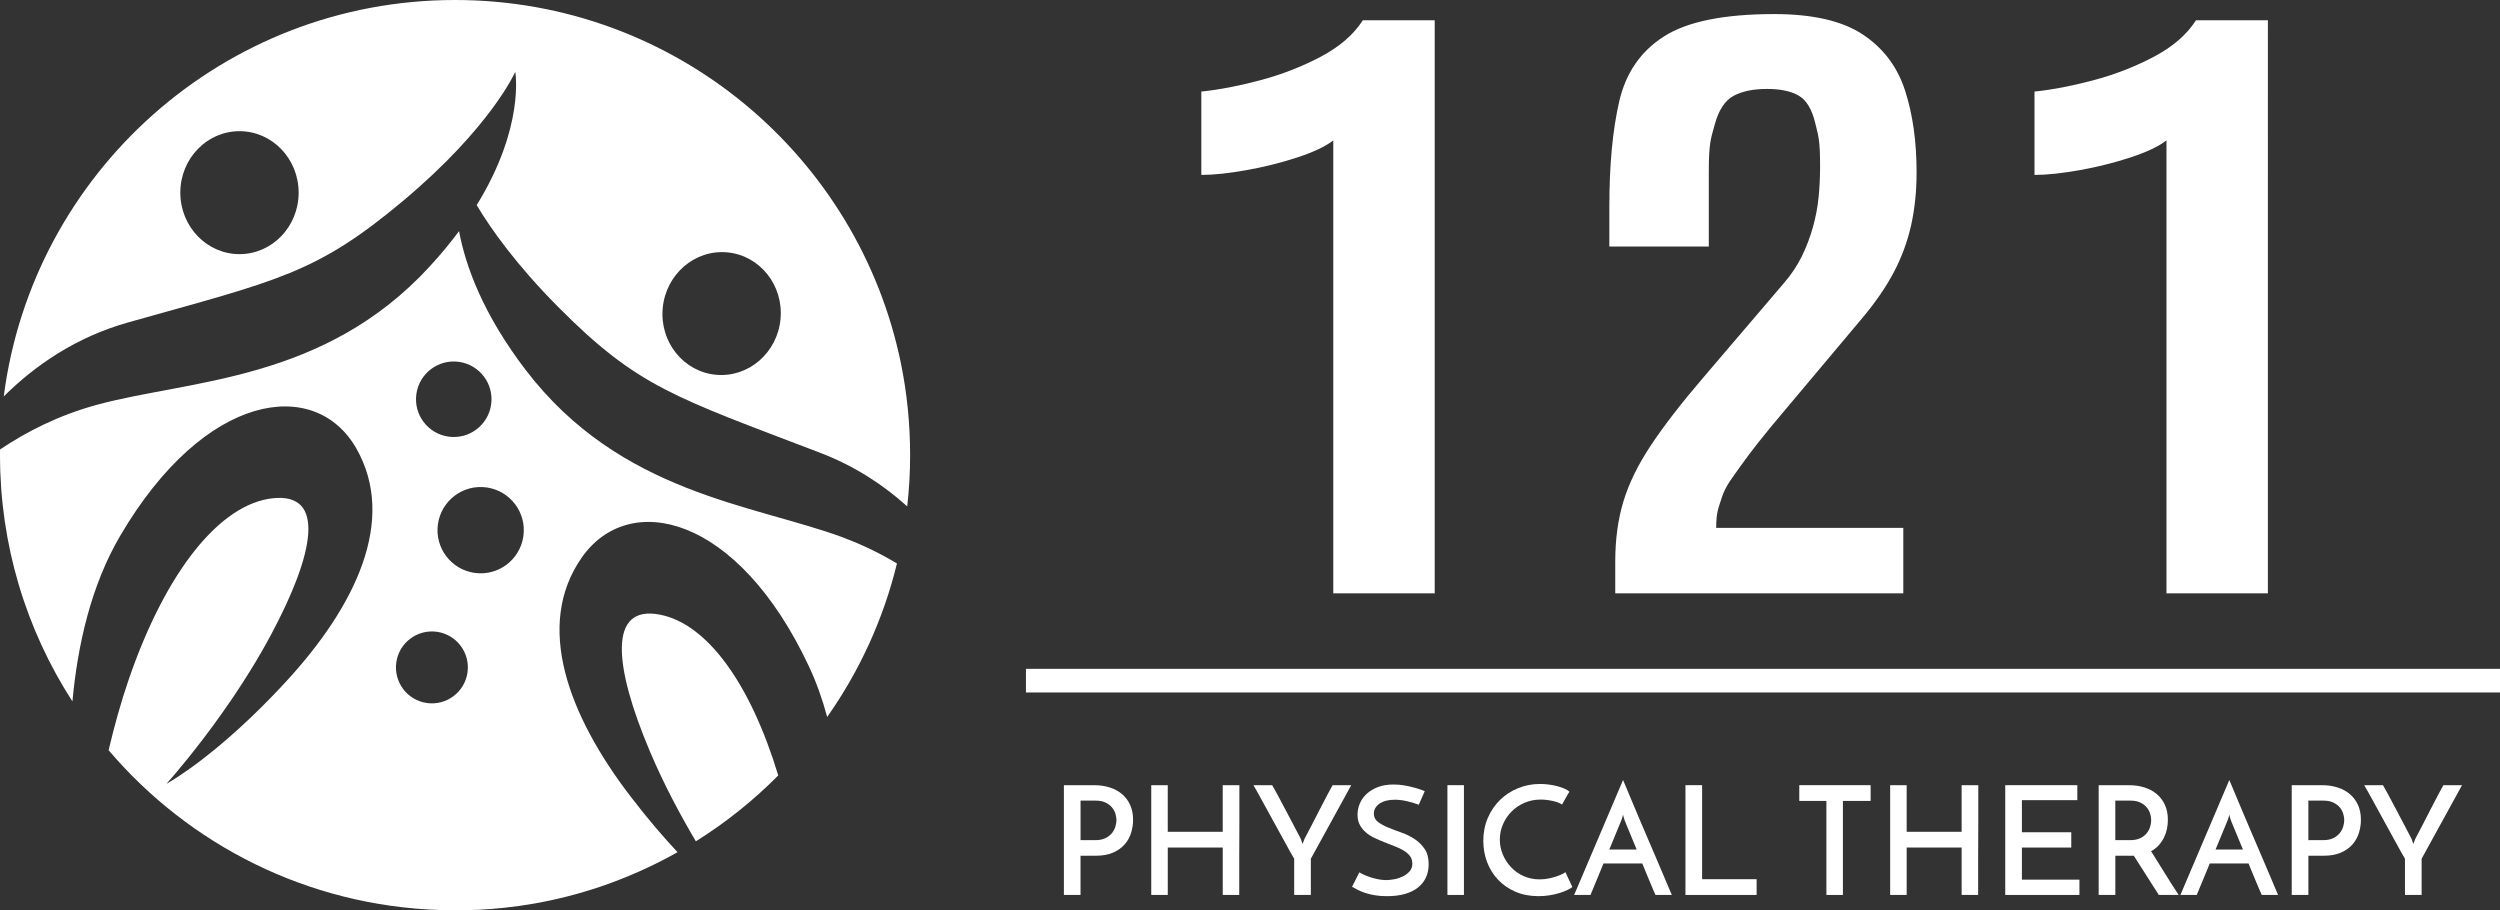
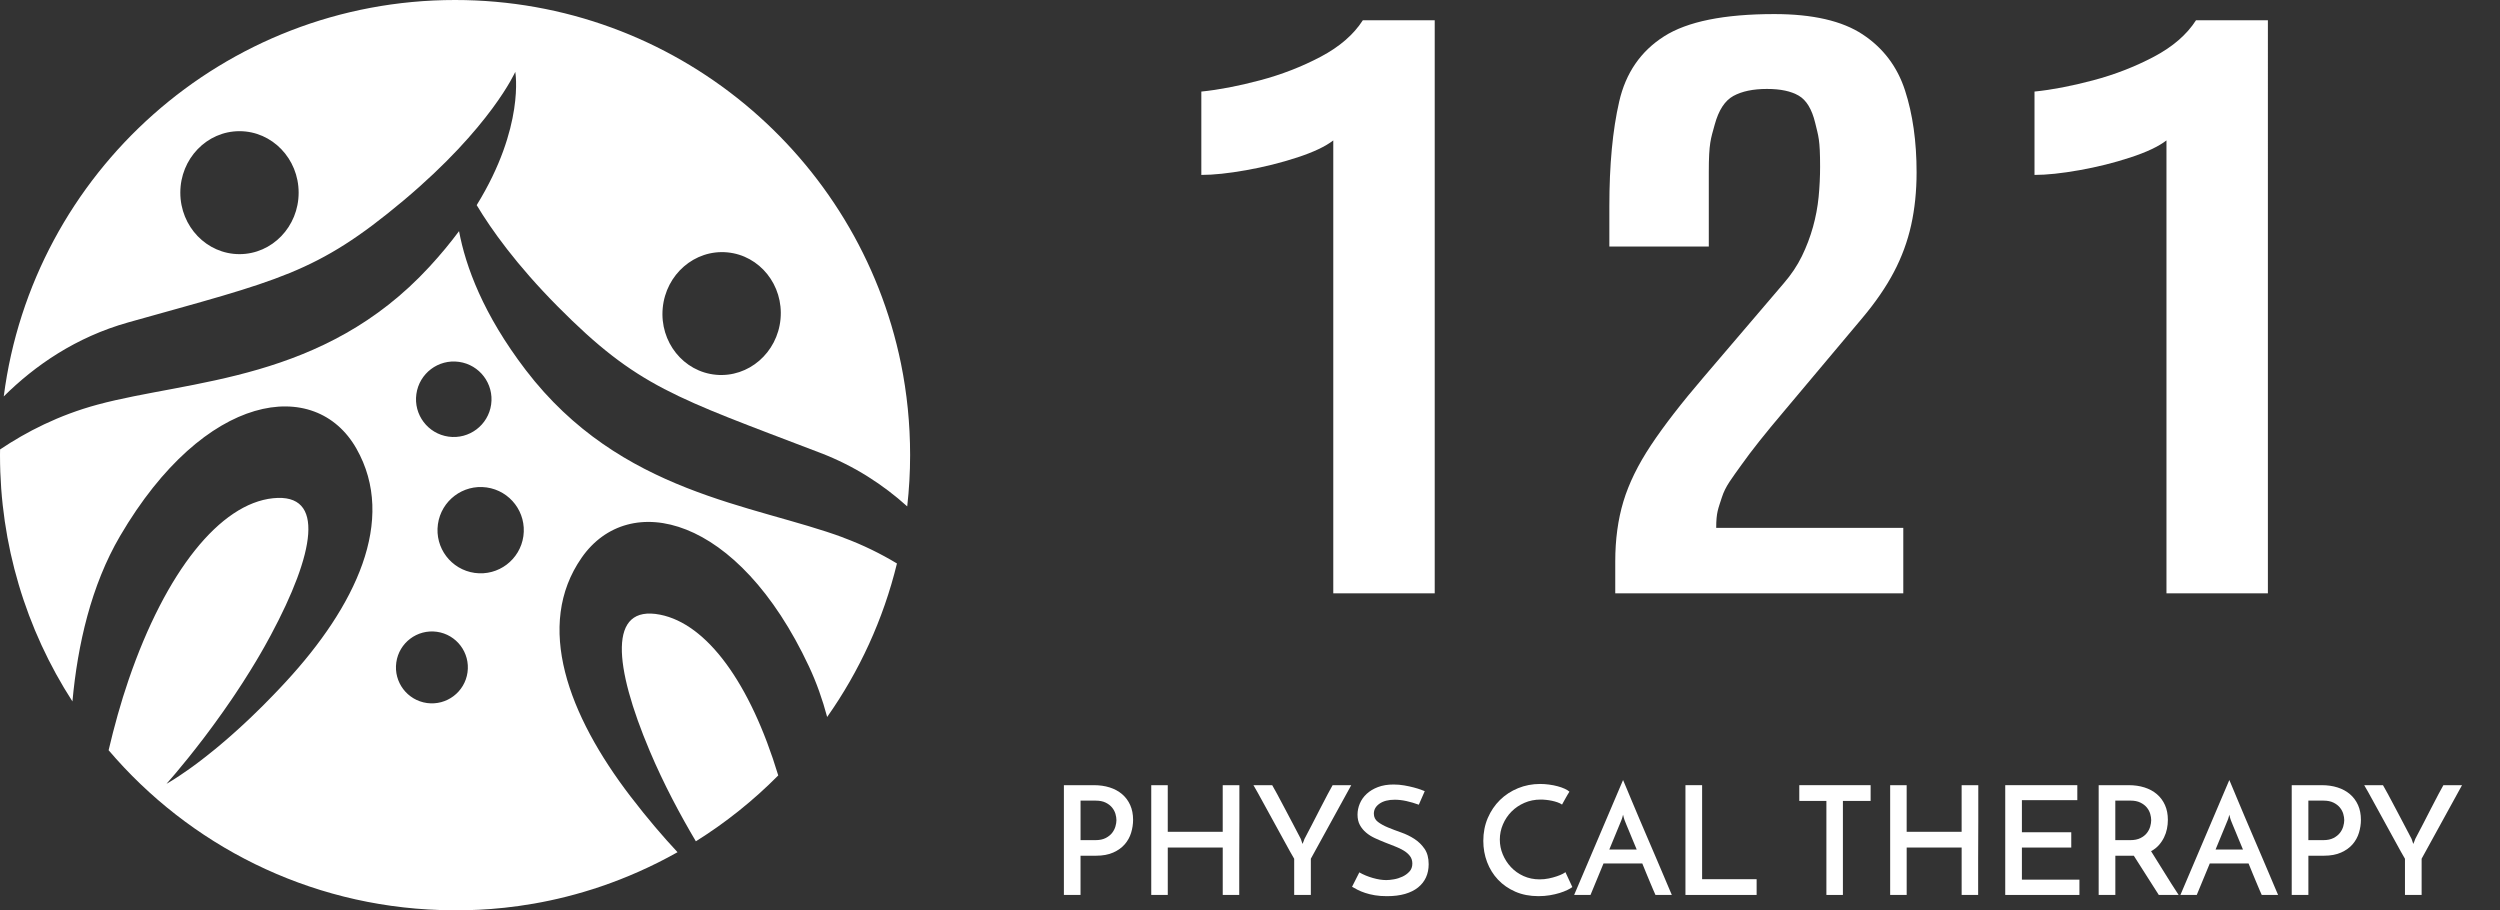
<svg xmlns="http://www.w3.org/2000/svg" id="Layer_2" viewBox="0 0 1433.16 521.8">
  <rect x="0" y="0" width="1433.16" height="521.8" fill="#333333" stroke="none" />
  <defs>
    <style>
      .cls-1 {
        fill: #fff;
      }
    </style>
  </defs>
  <g id="Layer_1-2" data-name="Layer_1">
    <g>
      <g>
        <g>
          <path class="cls-1" d="M609.89,513.04v-62.93h17.19c3.3,0,6.32.43,9.07,1.3,2.75.87,5.12,2.16,7.12,3.86,2,1.71,3.54,3.79,4.64,6.25,1.1,2.46,1.65,5.28,1.65,8.46,0,2.49-.38,4.96-1.13,7.42-.75,2.46-1.97,4.66-3.65,6.6-1.68,1.94-3.88,3.52-6.6,4.73-2.72,1.22-6.02,1.82-9.9,1.82h-8.85v22.48h-9.55ZM619.44,481.62h8.59c2.31,0,4.25-.4,5.82-1.21,1.56-.81,2.79-1.79,3.69-2.95.9-1.16,1.53-2.4,1.91-3.73.38-1.33.56-2.52.56-3.56,0-1.1-.19-2.3-.56-3.6-.38-1.3-1.03-2.52-1.95-3.65-.93-1.13-2.16-2.07-3.69-2.82-1.53-.75-3.43-1.13-5.69-1.13h-8.68v22.65Z" />
          <path class="cls-1" d="M659.97,513.04v-62.93h9.46v26.74h31.51v-26.74h9.55v20.96c0,3.44-.01,6.94-.04,10.5-.03,3.56-.04,7.06-.04,10.5v20.96h-9.46v-27.17h-31.51v27.17h-9.46Z" />
          <path class="cls-1" d="M751.46,492.3v20.75h-9.55v-20.75c-.41-.64-1.2-2.03-2.39-4.17-1.19-2.14-2.58-4.67-4.17-7.59-1.59-2.92-3.3-6.03-5.12-9.33-1.82-3.3-3.53-6.41-5.12-9.33-1.59-2.92-2.98-5.45-4.17-7.59-1.19-2.14-1.98-3.53-2.39-4.17h10.76c.52.87,1.45,2.53,2.78,4.99,1.33,2.46,2.81,5.24,4.43,8.33,1.62,3.1,3.27,6.22,4.95,9.38,1.68,3.15,3.1,5.86,4.25,8.12l.95,2.86c.23-.46.43-.94.61-1.43.17-.49.35-.97.52-1.43,1.22-2.26,2.63-4.96,4.25-8.12,1.62-3.15,3.23-6.28,4.82-9.38,1.59-3.09,3.04-5.87,4.34-8.33,1.3-2.46,2.21-4.12,2.73-4.99h10.68l-23.18,42.19Z" />
          <path class="cls-1" d="M816.74,453.58l-3.39,7.73c-2.37-.87-4.73-1.56-7.07-2.08-2.34-.52-4.59-.78-6.73-.78-3.65,0-6.55.75-8.72,2.26-2.17,1.51-3.25,3.42-3.25,5.73,0,1.97.78,3.55,2.34,4.73,1.56,1.19,3.5,2.26,5.82,3.21,2.31.95,4.83,1.91,7.55,2.86,2.72.96,5.24,2.19,7.55,3.69,2.31,1.51,4.25,3.4,5.82,5.69,1.56,2.29,2.34,5.22,2.34,8.81,0,2.78-.51,5.28-1.52,7.51-1.01,2.23-2.52,4.15-4.51,5.77-2,1.62-4.48,2.86-7.46,3.73-2.98.87-6.47,1.3-10.46,1.3-2.55,0-4.85-.17-6.9-.52-2.06-.35-3.91-.79-5.56-1.35-1.65-.55-3.1-1.14-4.34-1.78-1.24-.64-2.3-1.22-3.17-1.74l4.17-8.25c2.31,1.33,4.89,2.4,7.73,3.21,2.83.81,5.41,1.21,7.73,1.21,1.16,0,2.59-.14,4.3-.43,1.71-.29,3.34-.8,4.9-1.52,1.56-.72,2.91-1.69,4.04-2.91,1.13-1.21,1.69-2.75,1.69-4.6,0-1.68-.45-3.11-1.35-4.3-.9-1.19-2.08-2.23-3.56-3.13-1.48-.9-3.15-1.71-5.03-2.43-1.88-.72-3.81-1.47-5.77-2.26-1.97-.78-3.89-1.61-5.77-2.47-1.88-.87-3.56-1.92-5.03-3.17-1.48-1.24-2.66-2.69-3.56-4.34-.9-1.65-1.35-3.63-1.35-5.95,0-2.14.43-4.25,1.3-6.34.87-2.08,2.17-3.93,3.91-5.55,1.74-1.62,3.89-2.92,6.47-3.91,2.57-.98,5.57-1.48,8.98-1.48,2.08,0,4.12.17,6.12.52,2,.35,3.8.74,5.42,1.17,1.62.43,2.99.85,4.12,1.26s1.87.69,2.21.87Z" />
-           <path class="cls-1" d="M829.76,450.11h9.46v62.93h-9.46v-62.93Z" />
          <path class="cls-1" d="M901.37,508.53c-.69.52-1.66,1.08-2.91,1.69-1.25.61-2.71,1.17-4.38,1.69-1.68.52-3.55.96-5.6,1.3-2.05.35-4.24.52-6.55.52-4.92,0-9.33-.85-13.24-2.56-3.91-1.71-7.22-4.01-9.94-6.9-2.72-2.89-4.8-6.25-6.25-10.07-1.45-3.82-2.17-7.87-2.17-12.15,0-4.74.85-9.11,2.56-13.11,1.71-3.99,4.04-7.43,6.99-10.33,2.95-2.89,6.41-5.15,10.37-6.77,3.96-1.62,8.17-2.43,12.63-2.43,1.68,0,3.39.12,5.12.35,1.74.23,3.37.55,4.9.96,1.53.41,2.89.88,4.08,1.43,1.19.55,2.1,1.11,2.73,1.69-.46.7-.82,1.27-1.08,1.74-.26.46-.54.94-.82,1.43-.29.49-.61,1.06-.95,1.69-.35.64-.81,1.47-1.39,2.52-.75-.52-1.64-.95-2.65-1.3-1.01-.35-2.07-.64-3.17-.87-1.1-.23-2.21-.4-3.34-.52-1.13-.12-2.16-.17-3.08-.17-3.36,0-6.47.62-9.33,1.87-2.86,1.25-5.34,2.92-7.42,5.03-2.08,2.11-3.72,4.56-4.9,7.34-1.19,2.78-1.78,5.67-1.78,8.68s.56,5.79,1.69,8.51c1.13,2.72,2.69,5.15,4.69,7.29,2,2.14,4.4,3.85,7.2,5.12,2.81,1.27,5.89,1.91,9.24,1.91,1.79,0,3.53-.17,5.21-.52,1.68-.35,3.2-.75,4.56-1.22,1.36-.46,2.49-.92,3.39-1.39.9-.46,1.43-.81,1.61-1.04l3.99,8.59Z" />
          <path class="cls-1" d="M949.02,513.04c-.29-.64-.69-1.56-1.22-2.78-.52-1.21-1.12-2.62-1.78-4.21-.67-1.59-1.39-3.33-2.17-5.21-.78-1.88-1.58-3.83-2.39-5.86h-22.22l-7.46,18.06h-9.38l28.04-65.88c.35.81.97,2.29,1.87,4.43.9,2.14,1.97,4.7,3.21,7.68,1.24,2.98,2.63,6.28,4.17,9.9,1.53,3.62,3.09,7.28,4.69,10.98,1.59,3.7,3.15,7.35,4.69,10.94,1.53,3.59,2.94,6.89,4.21,9.89,1.27,3.01,2.36,5.57,3.25,7.68.9,2.11,1.52,3.57,1.87,4.38h-9.37ZM922.55,487h15.71c-.81-1.91-1.58-3.75-2.3-5.51-.72-1.76-1.39-3.39-2-4.86-.61-1.48-1.14-2.76-1.61-3.86-.46-1.1-.81-1.97-1.04-2.6-.06-.11-.19-.52-.39-1.21-.2-.7-.36-1.33-.48-1.91-.12.58-.29,1.21-.52,1.91-.23.69-.38,1.1-.43,1.21l-6.94,16.84Z" />
          <path class="cls-1" d="M966.21,513.04v-62.93h9.55v53.9h31.25v9.03h-40.8Z" />
          <path class="cls-1" d="M1072.36,450.11v9.03h-15.89v53.9h-9.46v-53.9h-15.54v-9.03h40.88Z" />
          <path class="cls-1" d="M1083.56,513.04v-62.93h9.46v26.74h31.51v-26.74h9.55v20.96c0,3.44-.01,6.94-.04,10.5-.03,3.56-.04,7.06-.04,10.5v20.96h-9.46v-27.17h-31.51v27.17h-9.46Z" />
          <path class="cls-1" d="M1149.53,513.04v-62.93h41.32v8.59h-31.77v18.4h28.3v8.77h-28.3v18.4h32.98v8.77h-42.53Z" />
          <path class="cls-1" d="M1203.09,513.04v-62.93h17.19c3.3,0,6.32.43,9.07,1.3,2.75.87,5.12,2.16,7.12,3.86,2,1.71,3.54,3.79,4.64,6.25,1.1,2.46,1.65,5.28,1.65,8.46,0,1.74-.17,3.46-.52,5.16-.35,1.71-.91,3.36-1.69,4.95-.78,1.59-1.78,3.07-2.99,4.43-1.21,1.36-2.69,2.5-4.43,3.43,2.31,3.65,4.83,7.68,7.55,12.11,2.72,4.43,5.47,8.75,8.25,12.98h-11.37c-1.16-1.79-2.36-3.67-3.6-5.64s-2.49-3.92-3.73-5.86c-1.25-1.94-2.46-3.85-3.65-5.73-1.19-1.88-2.3-3.63-3.34-5.25h-10.59v22.48h-9.55ZM1212.63,481.62h8.59c2.31,0,4.25-.39,5.82-1.17,1.56-.78,2.79-1.75,3.69-2.91.9-1.16,1.53-2.4,1.91-3.73.38-1.33.56-2.55.56-3.65s-.19-2.3-.56-3.6c-.38-1.3-1.03-2.52-1.95-3.65s-2.16-2.07-3.69-2.82c-1.53-.75-3.43-1.13-5.69-1.13h-8.68v22.65Z" />
          <path class="cls-1" d="M1296.57,513.04c-.29-.64-.7-1.56-1.22-2.78-.52-1.21-1.11-2.62-1.78-4.21-.67-1.59-1.39-3.33-2.17-5.21-.78-1.88-1.58-3.83-2.39-5.86h-22.22l-7.47,18.06h-9.37l28.04-65.88c.35.81.97,2.29,1.87,4.43.9,2.14,1.97,4.7,3.21,7.68,1.24,2.98,2.63,6.28,4.17,9.9,1.53,3.62,3.09,7.28,4.69,10.98,1.59,3.7,3.15,7.35,4.69,10.94,1.53,3.59,2.94,6.89,4.21,9.89,1.27,3.01,2.36,5.57,3.25,7.68.9,2.11,1.52,3.57,1.87,4.38h-9.37ZM1270.1,487h15.71c-.81-1.91-1.58-3.75-2.3-5.51-.72-1.76-1.39-3.39-2-4.86-.61-1.48-1.14-2.76-1.61-3.86-.46-1.1-.81-1.97-1.04-2.6-.06-.11-.19-.52-.39-1.21-.2-.7-.36-1.33-.48-1.91-.12.58-.29,1.21-.52,1.91-.23.69-.38,1.1-.43,1.21l-6.94,16.84Z" />
          <path class="cls-1" d="M1313.76,513.04v-62.93h17.19c3.3,0,6.32.43,9.07,1.3s5.12,2.16,7.12,3.86c2,1.71,3.54,3.79,4.64,6.25,1.1,2.46,1.65,5.28,1.65,8.46,0,2.49-.38,4.96-1.13,7.42-.75,2.46-1.97,4.66-3.64,6.6-1.68,1.94-3.88,3.52-6.6,4.73-2.72,1.22-6.02,1.82-9.9,1.82h-8.85v22.48h-9.55ZM1323.3,481.62h8.59c2.31,0,4.25-.4,5.82-1.21,1.56-.81,2.79-1.79,3.69-2.95.9-1.16,1.53-2.4,1.91-3.73.38-1.33.56-2.52.56-3.56,0-1.1-.19-2.3-.56-3.6-.38-1.3-1.03-2.52-1.95-3.65s-2.16-2.07-3.69-2.82c-1.53-.75-3.43-1.13-5.69-1.13h-8.68v22.65Z" />
          <path class="cls-1" d="M1388.23,492.3v20.75h-9.55v-20.75c-.41-.64-1.2-2.03-2.39-4.17-1.19-2.14-2.58-4.67-4.17-7.59-1.59-2.92-3.3-6.03-5.12-9.33-1.82-3.3-3.53-6.41-5.12-9.33-1.59-2.92-2.98-5.45-4.17-7.59-1.19-2.14-1.98-3.53-2.39-4.17h10.76c.52.87,1.45,2.53,2.78,4.99,1.33,2.46,2.81,5.24,4.43,8.33,1.62,3.1,3.27,6.22,4.95,9.38,1.68,3.15,3.09,5.86,4.25,8.12l.95,2.86c.23-.46.43-.94.61-1.43.17-.49.35-.97.52-1.43,1.22-2.26,2.63-4.96,4.25-8.12,1.62-3.15,3.22-6.28,4.82-9.38,1.59-3.09,3.04-5.87,4.34-8.33s2.21-4.12,2.73-4.99h10.68l-23.18,42.19Z" />
        </g>
        <g>
-           <rect class="cls-1" x="588.14" y="383.42" width="845.02" height="13.55" />
          <g>
            <path class="cls-1" d="M743.57,90.3c9.32-3.05,16.23-6.31,20.75-9.8v259.64h58.15V11.62h-41.21c-5.27,8.21-13.31,15.18-24.13,20.9-10.83,5.72-22.44,10.24-34.86,13.53-12.42,3.3-23.61,5.44-33.59,6.44v47.79c6.96,0,15.52-.9,25.68-2.71,10.16-1.8,19.9-4.23,29.21-7.28Z" />
            <path class="cls-1" d="M1091.09,302.61h-107.25c0-8.96,1.15-10.89,3.22-17.42,2.07-6.53,5.76-10.95,11.31-18.79,5.55-7.84,13.6-17.98,24.14-30.42l45.16-53.76c7.52-8.96,13.55-17.73,18.06-26.32,4.52-8.59,7.8-17.54,9.87-26.88,2.07-9.34,3.11-19.41,3.11-30.24,0-17.67-2.21-33.32-6.63-46.94-4.42-13.63-12.52-24.33-24.27-32.1-11.76-7.78-28.66-11.67-50.67-11.67-28.79,0-49.87,4.27-63.22,12.79-13.37,8.52-21.93,20.97-25.69,37.33-3.77,16.37-5.65,36.37-5.65,60.01v23.15h57.01v-42.74c0-16.68,1.13-18.9,3.39-27.18,2.26-8.28,5.83-13.75,10.72-16.43,4.89-2.67,11.29-4.01,19.2-4.01s13.78,1.28,18.21,3.83c4.41,2.55,7.57,7.75,9.46,15.59,1.87,7.84,2.82,9.42,2.82,25.22,0,5.72-.28,11.48-.84,17.26-.57,5.79-1.65,11.54-3.25,17.27-1.6,5.72-3.71,11.29-6.35,16.71-2.64,5.41-6.12,10.61-10.44,15.59l-45.73,53.57c-12.8,14.93-22.91,28-30.35,39.2-7.44,11.2-12.7,21.96-15.81,32.29-3.11,10.33-4.66,21.78-4.66,34.34v18.29h165.12v-37.52Z" />
            <path class="cls-1" d="M1258.89,11.62c-5.26,8.21-13.31,15.18-24.13,20.9-10.83,5.72-22.44,10.24-34.86,13.53-12.41,3.3-23.61,5.44-33.59,6.44v47.79c6.96,0,15.52-.9,25.69-2.71,10.16-1.8,19.9-4.23,29.21-7.28,9.32-3.05,16.23-6.31,20.75-9.8v259.64h58.14V11.62h-41.21Z" />
          </g>
        </g>
      </g>
      <g>
        <path class="cls-1" d="M516.5,208.43C492.17,89.48,386.98,0,260.86,0,128.19,0,18.64,99.06,2.15,227.25c17.85-17.71,41.33-33.99,71.43-42.45,86.29-24.24,107.72-27.89,157.74-69.86,50.25-42.18,64.07-73.75,64.07-73.75,0,0,5.64,31.43-22.12,76.4,8.42,14.05,22.78,34.21,46.37,58.02,45.96,46.38,66.97,51.98,150.66,84.02,19.79,7.57,36.23,18.45,49.78,30.67,1.09-9.67,1.66-19.49,1.66-29.44,0-17.95-1.8-35.5-5.24-52.44ZM137.29,145.69c-18.73,0-33.92-15.78-33.92-35.24s15.19-35.25,33.92-35.25,33.91,15.78,33.91,35.25-15.19,35.24-33.91,35.24ZM447.45,182.87c-1.79,19.37-18.35,33.69-37,31.97-18.65-1.72-32.33-18.81-30.54-38.19,1.79-19.38,18.35-33.7,37-31.98,18.65,1.72,32.33,18.82,30.54,38.2Z" />
        <path class="cls-1" d="M446.14,444.53c-14.2,14.33-30.04,27.02-47.23,37.76-8.76-14.78-18.38-32.68-26.41-51.7-20.66-48.9-24.02-84.11,5.91-78.22,26.83,5.29,51.66,39.07,67.73,92.15Z" />
        <path class="cls-1" d="M483.61,308.22c-51.45-19.1-127.9-25.06-182.2-96.06-24.45-31.97-34.49-59.48-38.26-79.66-4.93,6.63-10.56,13.48-17.05,20.51-60.57,65.72-137.24,64.65-190.23,78.96-22.13,5.98-40.79,15.57-55.83,25.68-.02,1.07-.04,2.15-.04,3.23,0,25.77,3.73,50.65,10.71,74.17,7.09,23.97,17.54,46.49,30.81,67.05,2.98-32.48,10.7-66.47,27.31-94.82,48.65-83.05,112.06-91.33,135.46-50.17,23.42,41.16-.67,90.65-40.43,133.74-1.07,1.16-2.15,2.32-3.21,3.44-.53.56-1.05,1.12-1.59,1.68-.81.86-1.64,1.72-2.45,2.55-1.78,1.86-3.54,3.65-5.28,5.39-.54.54-1.08,1.08-1.63,1.62-1.7,1.69-3.36,3.31-5,4.88-.45.43-.9.86-1.35,1.29-.64.61-1.26,1.2-1.89,1.78-.53.5-1.06.99-1.59,1.49-.25.24-.51.47-.76.7-.81.75-1.61,1.5-2.4,2.2-1.38,1.26-2.74,2.48-4.06,3.64-.39.34-.77.68-1.15,1.01-.38.34-.76.67-1.14.99-1.06.92-2.11,1.82-3.14,2.69-.84.72-1.68,1.41-2.5,2.1-.45.38-.9.75-1.34,1.11-.55.45-1.09.89-1.64,1.32-2.92,2.38-5.64,4.49-8.14,6.37-.74.56-1.45,1.09-2.16,1.61-.7.51-1.37,1.01-2.04,1.48-.66.48-1.29.93-1.92,1.36-2.96,2.09-5.44,3.72-7.35,4.94-.21.14-.41.27-.61.39-1.19.75-2.15,1.32-2.83,1.73-.1.06-.2.12-.29.17-.14.08-.26.15-.37.21-.04.03-.08.05-.12.07-.16.09-.28.16-.36.2-.03,0-.05.03-.07.04-.02,0-.03,0-.04.02.06-.08.24-.28.53-.6.1-.11.21-.24.33-.38.76-.86,2.01-2.29,3.64-4.21.35-.41.71-.84,1.1-1.29,3.76-4.46,9.17-11.07,15.42-19.27.37-.48.74-.97,1.11-1.46,1.44-1.91,2.93-3.89,4.44-5.96l1.14-1.57c3.13-4.27,6.37-8.86,9.65-13.68.61-.9,1.23-1.82,1.85-2.74,2.97-4.43,5.96-9.05,8.9-13.82,1.08-1.74,2.15-3.49,3.21-5.27.13-.22.26-.44.39-.66.69-1.17,1.39-2.36,2.09-3.55.16-.27.31-.53.46-.8.66-1.15,1.32-2.32,1.99-3.48,1.21-2.15,2.41-4.32,3.58-6.52,25.05-46.8,31.62-81.57,1.28-78.44-30.34,3.13-61.45,41.76-82.82,104.08-4.51,13.15-8.3,26.91-11.47,40.38,46.14,54.22,114.1,89.25,190.31,91.62,21.52.67,75.88.55,135.84-33.16-8.1-8.67-17.2-19.24-26.95-31.97-35.65-46.54-55.09-98.03-28-136.88,27.08-38.84,89.46-24.78,130.3,62.38,4.33,9.26,7.76,18.98,10.42,28.96,18.45-26.19,32.2-55.93,40.01-88.01-9.19-5.53-19.38-10.59-30.63-14.77ZM238.69,225.89c1.65-11.84,12.58-20.11,24.42-18.45,11.84,1.65,20.1,12.58,18.45,24.42-1.66,11.84-12.58,20.1-24.42,18.45-11.85-1.65-20.11-12.58-18.45-24.42ZM268.01,385.44c-1.57,11.28-11.98,19.14-23.26,17.58-11.28-1.58-19.14-11.99-17.57-23.26,1.57-11.28,11.98-19.14,23.26-17.58,11.28,1.57,19.14,11.99,17.57,23.26ZM300.04,307.34c-1.89,13.53-14.38,22.98-27.91,21.09-13.53-1.89-22.98-14.38-21.09-27.91,1.89-13.53,14.39-22.98,27.91-21.09,13.53,1.89,22.98,14.39,21.09,27.91Z" />
        <path class="cls-1" d="M127.24,426.17c1.03-.87,2.08-1.77,3.14-2.69-1.06.93-2.12,1.83-3.14,2.69Z" />
        <path class="cls-1" d="M127.24,426.17c1.03-.87,2.08-1.77,3.14-2.69-1.06.93-2.12,1.83-3.14,2.69Z" />
      </g>
    </g>
  </g>
</svg>